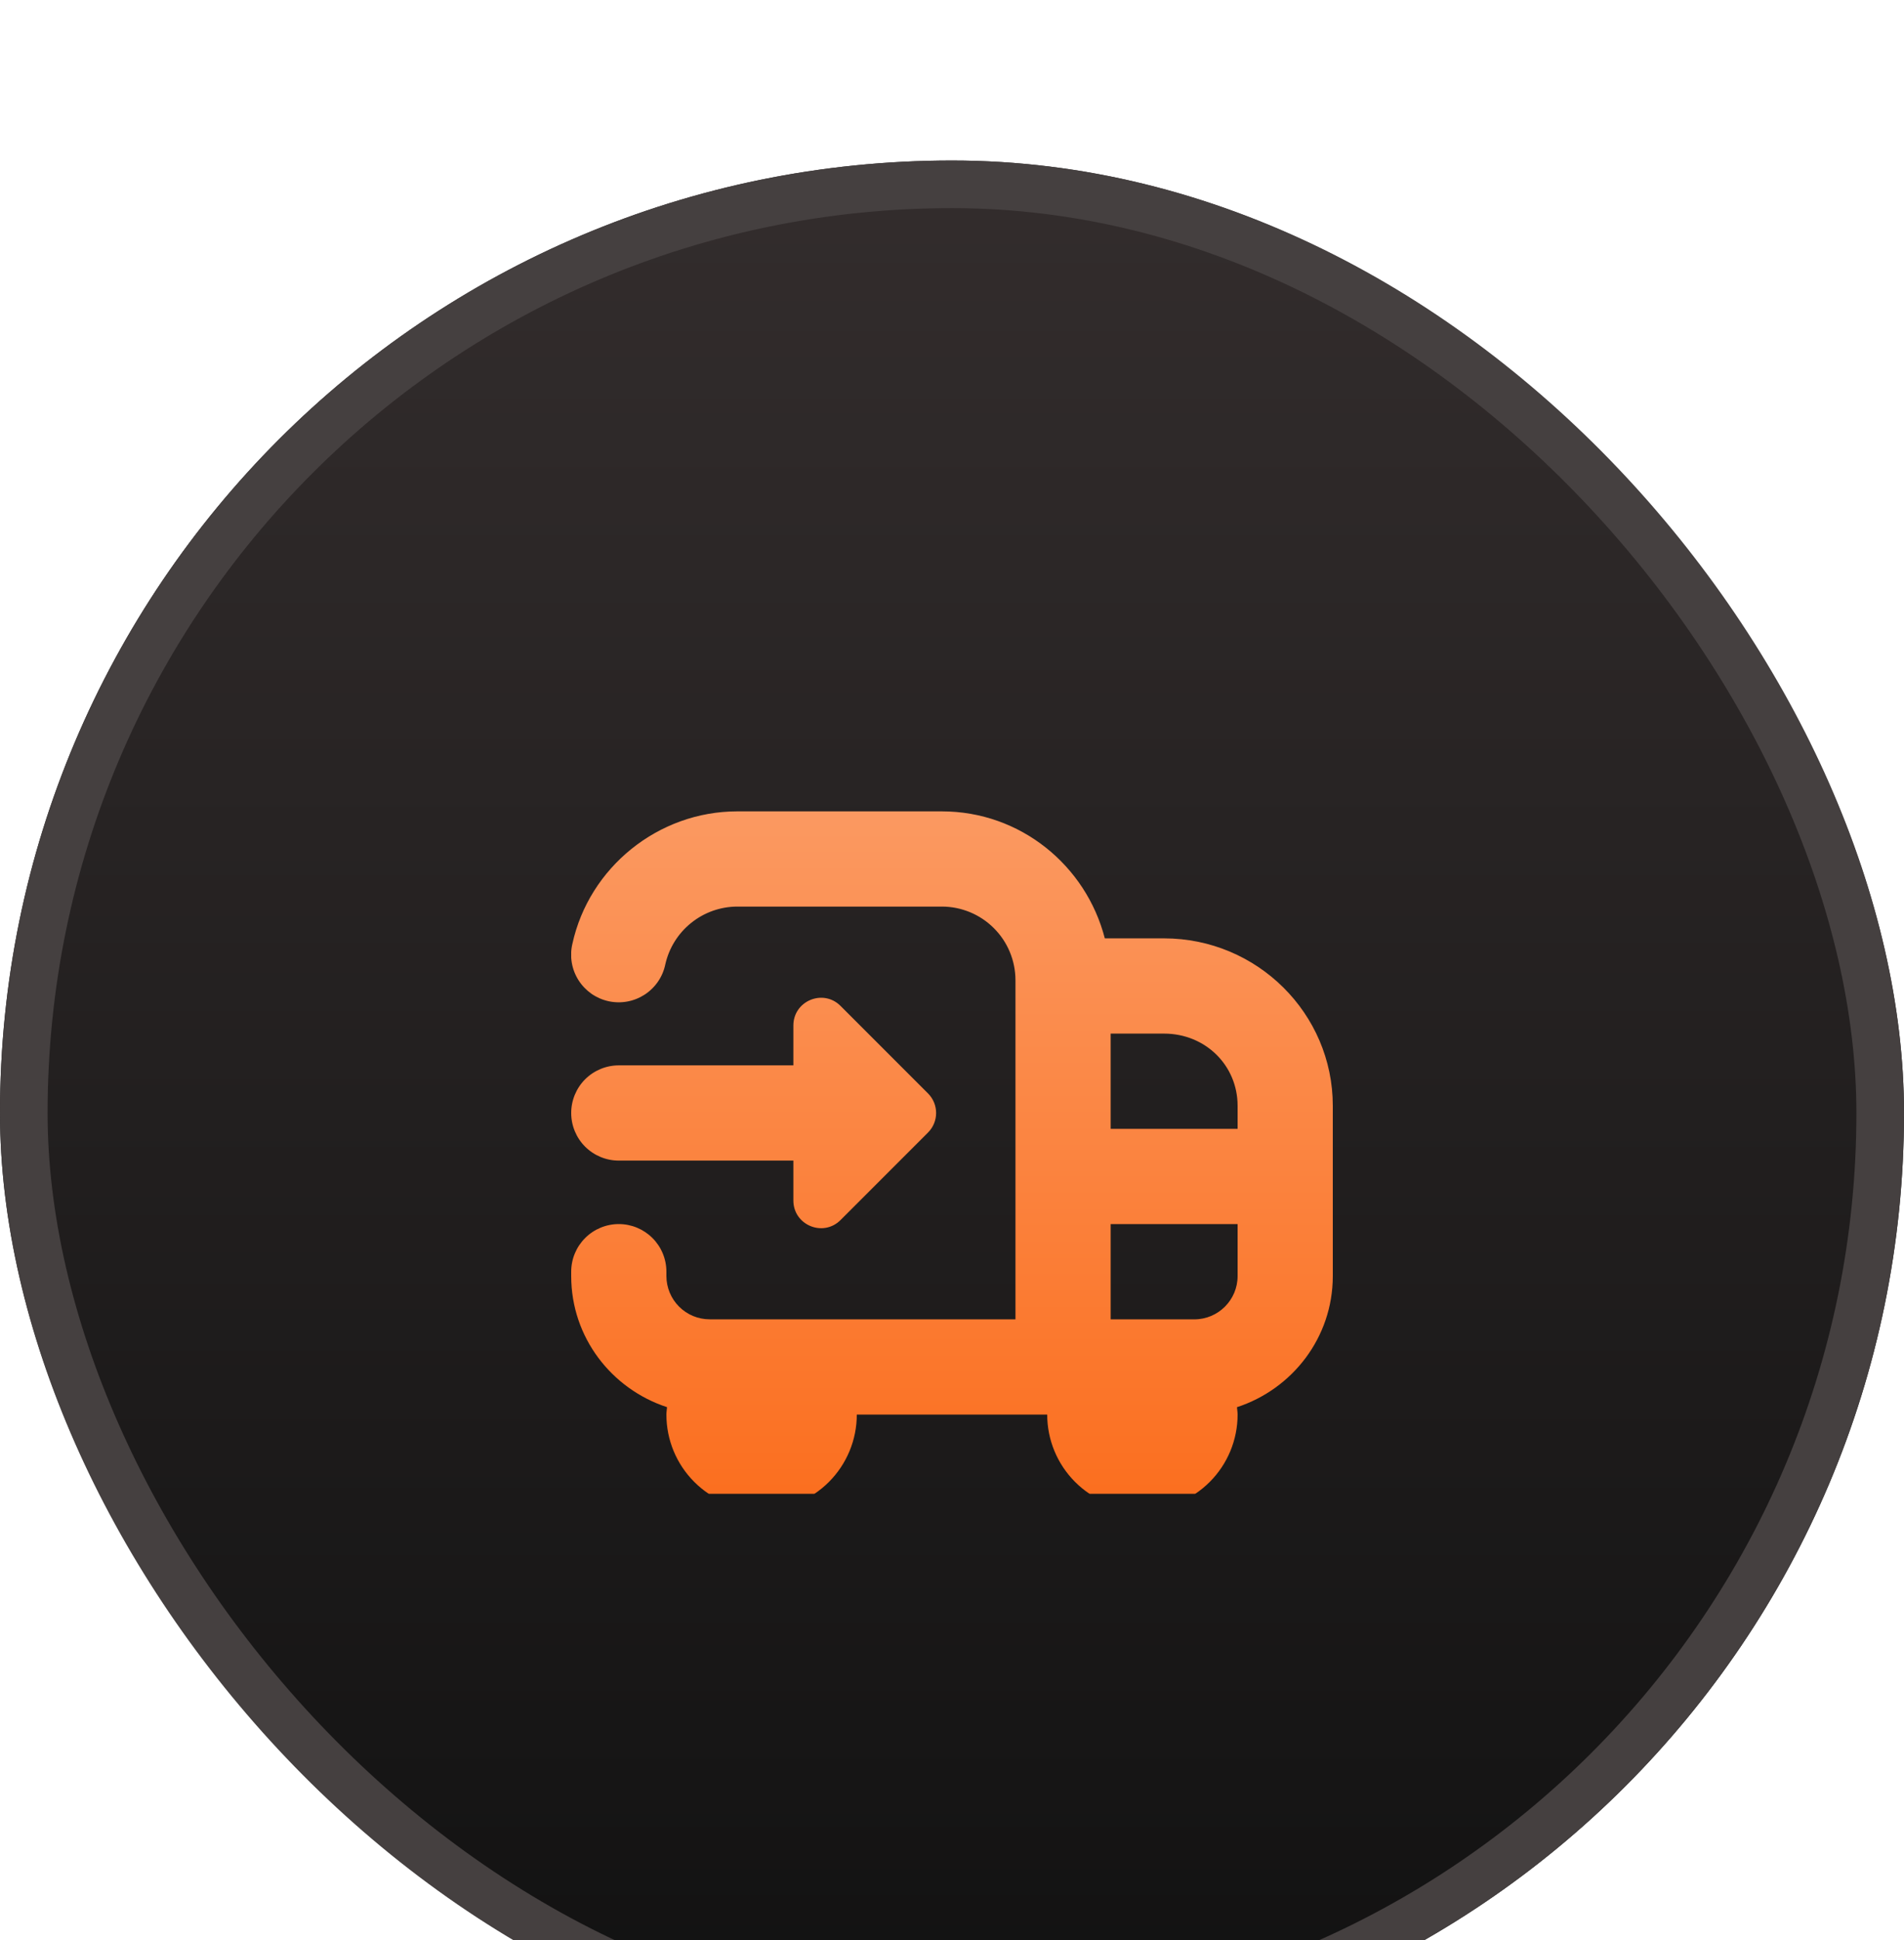
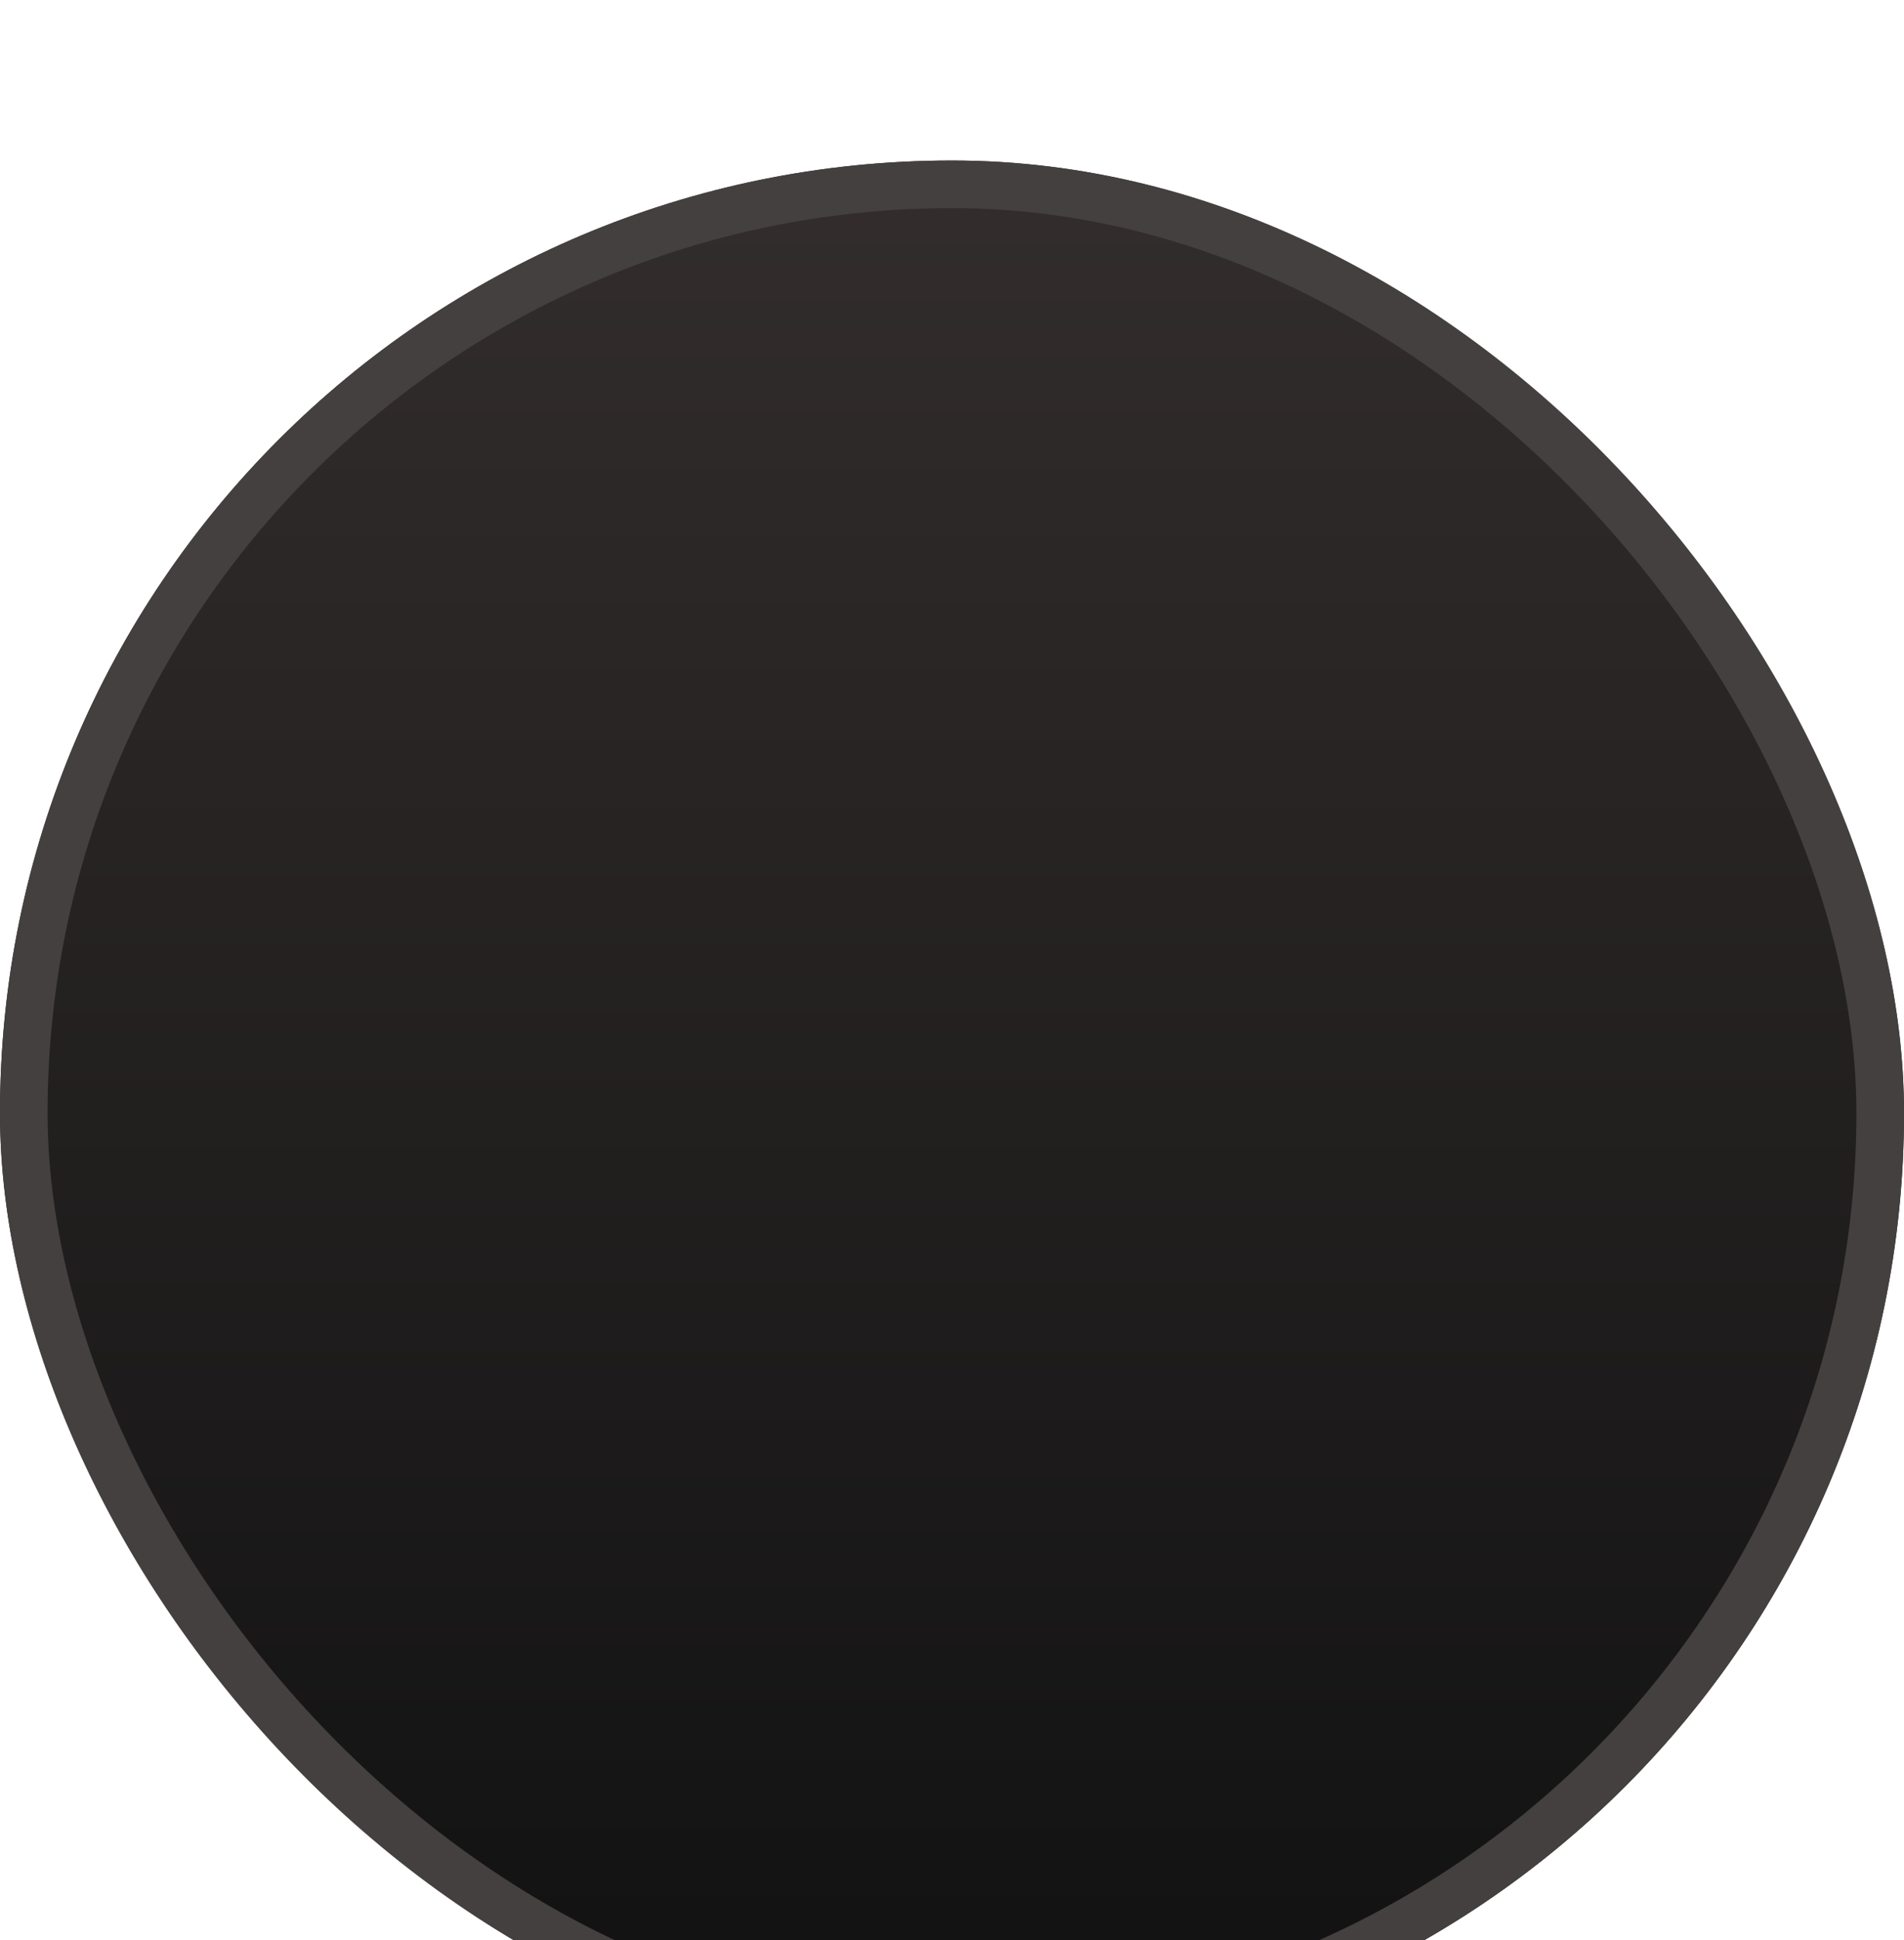
<svg xmlns="http://www.w3.org/2000/svg" width="54" height="55" viewBox="0 0 54 55" fill="none">
  <g filter="url(#filter0_i_4599_9158)">
    <rect y="0.5" width="54" height="54" rx="27" fill="url(#paint0_linear_4599_9158)" />
    <rect x="0.675" y="1.175" width="52.65" height="52.65" rx="26.325" stroke="#454040" stroke-width="1.35" />
    <g clip-path="url(#clip0_4599_9158)">
      <g filter="url(#filter1_i_4599_9158)">
-         <path d="M33.014 21.2H31.334C30.802 19.136 28.941 17.6 26.714 17.6H20.908C18.674 17.6 16.707 19.182 16.232 21.362C16.192 21.536 16.187 21.716 16.217 21.892C16.247 22.068 16.312 22.236 16.408 22.387C16.503 22.537 16.628 22.667 16.774 22.77C16.921 22.872 17.086 22.944 17.26 22.982C17.434 23.02 17.614 23.023 17.79 22.991C17.965 22.959 18.133 22.892 18.283 22.795C18.432 22.698 18.561 22.572 18.662 22.425C18.763 22.278 18.833 22.112 18.869 21.937C18.973 21.474 19.232 21.059 19.602 20.762C19.972 20.464 20.433 20.301 20.908 20.299H26.714C27.267 20.3 27.797 20.52 28.188 20.911C28.58 21.302 28.799 21.832 28.8 22.385V31.999H20.128C19.802 31.999 19.49 31.87 19.26 31.64C19.03 31.41 18.901 31.098 18.9 30.773V30.649C18.9 30.291 18.758 29.948 18.505 29.695C18.251 29.441 17.908 29.299 17.55 29.299C17.192 29.299 16.849 29.441 16.595 29.695C16.342 29.948 16.2 30.291 16.2 30.649V30.773C16.2 32.513 17.347 33.976 18.918 34.489C18.913 34.56 18.9 34.628 18.9 34.7C18.9 35.416 19.184 36.103 19.691 36.609C20.197 37.116 20.884 37.4 21.6 37.4C22.316 37.4 23.003 37.116 23.509 36.609C24.015 36.103 24.3 35.416 24.3 34.7H29.7C29.7 35.416 29.985 36.103 30.491 36.609C30.997 37.116 31.684 37.4 32.4 37.4C33.116 37.4 33.803 37.116 34.309 36.609C34.816 36.103 35.1 35.416 35.1 34.7C35.1 34.628 35.087 34.561 35.082 34.49C36.653 33.977 37.8 32.515 37.8 30.773V25.946C37.8 23.329 35.653 21.2 33.014 21.2ZM35.1 25.946V26.6H31.5V23.9H33.014C34.184 23.9 35.1 24.799 35.1 25.946ZM33.873 32H31.5V29.3H35.1V30.773C35.1 31.45 34.55 32 33.873 32ZM22.501 28.631V27.5H17.55C17.192 27.5 16.849 27.358 16.595 27.105C16.342 26.852 16.2 26.508 16.2 26.15C16.2 25.792 16.342 25.449 16.595 25.195C16.849 24.942 17.192 24.8 17.55 24.8H22.501V23.67C22.501 22.971 23.346 22.621 23.839 23.115L26.32 25.596C26.626 25.902 26.626 26.398 26.32 26.704L23.839 29.185C23.345 29.679 22.501 29.329 22.501 28.631Z" fill="url(#paint1_linear_4599_9158)" />
-       </g>
+         </g>
    </g>
  </g>
  <defs>
    <filter id="filter0_i_4599_9158" x="0" y="0.5" width="54" height="57.375" filterUnits="userSpaceOnUse" color-interpolation-filters="sRGB">
      <feFlood flood-opacity="0" result="BackgroundImageFix" />
      <feBlend mode="normal" in="SourceGraphic" in2="BackgroundImageFix" result="shape" />
      <feColorMatrix in="SourceAlpha" type="matrix" values="0 0 0 0 0 0 0 0 0 0 0 0 0 0 0 0 0 0 127 0" result="hardAlpha" />
      <feOffset dy="4.05" />
      <feGaussianBlur stdDeviation="1.688" />
      <feComposite in2="hardAlpha" operator="arithmetic" k2="-1" k3="1" />
      <feColorMatrix type="matrix" values="0 0 0 0 0.496 0 0 0 0 0.496 0 0 0 0 0.496 0 0 0 0.25 0" />
      <feBlend mode="normal" in2="shape" result="effect1_innerShadow_4599_9158" />
    </filter>
    <filter id="filter1_i_4599_9158" x="16.198" y="17.6" width="21.602" height="21.015" filterUnits="userSpaceOnUse" color-interpolation-filters="sRGB">
      <feFlood flood-opacity="0" result="BackgroundImageFix" />
      <feBlend mode="normal" in="SourceGraphic" in2="BackgroundImageFix" result="shape" />
      <feColorMatrix in="SourceAlpha" type="matrix" values="0 0 0 0 0 0 0 0 0 0 0 0 0 0 0 0 0 0 127 0" result="hardAlpha" />
      <feOffset dy="1.35" />
      <feGaussianBlur stdDeviation="0.608" />
      <feComposite in2="hardAlpha" operator="arithmetic" k2="-1" k3="1" />
      <feColorMatrix type="matrix" values="0 0 0 0 1 0 0 0 0 1 0 0 0 0 1 0 0 0 0.25 0" />
      <feBlend mode="normal" in2="shape" result="effect1_innerShadow_4599_9158" />
    </filter>
    <linearGradient id="paint0_linear_4599_9158" x1="27" y1="0.5" x2="27" y2="54.5" gradientUnits="userSpaceOnUse">
      <stop stop-color="#332D2D" />
      <stop offset="1" stop-color="#111111" />
    </linearGradient>
    <linearGradient id="paint1_linear_4599_9158" x1="26.999" y1="17.6" x2="26.999" y2="37.4" gradientUnits="userSpaceOnUse">
      <stop stop-color="#FB9961" />
      <stop offset="1" stop-color="#FB6E1E" />
    </linearGradient>
    <clipPath id="clip0_4599_9158">
      <rect width="21.6" height="21.6" fill="white" transform="translate(16.2 16.7)" />
    </clipPath>
  </defs>
</svg>